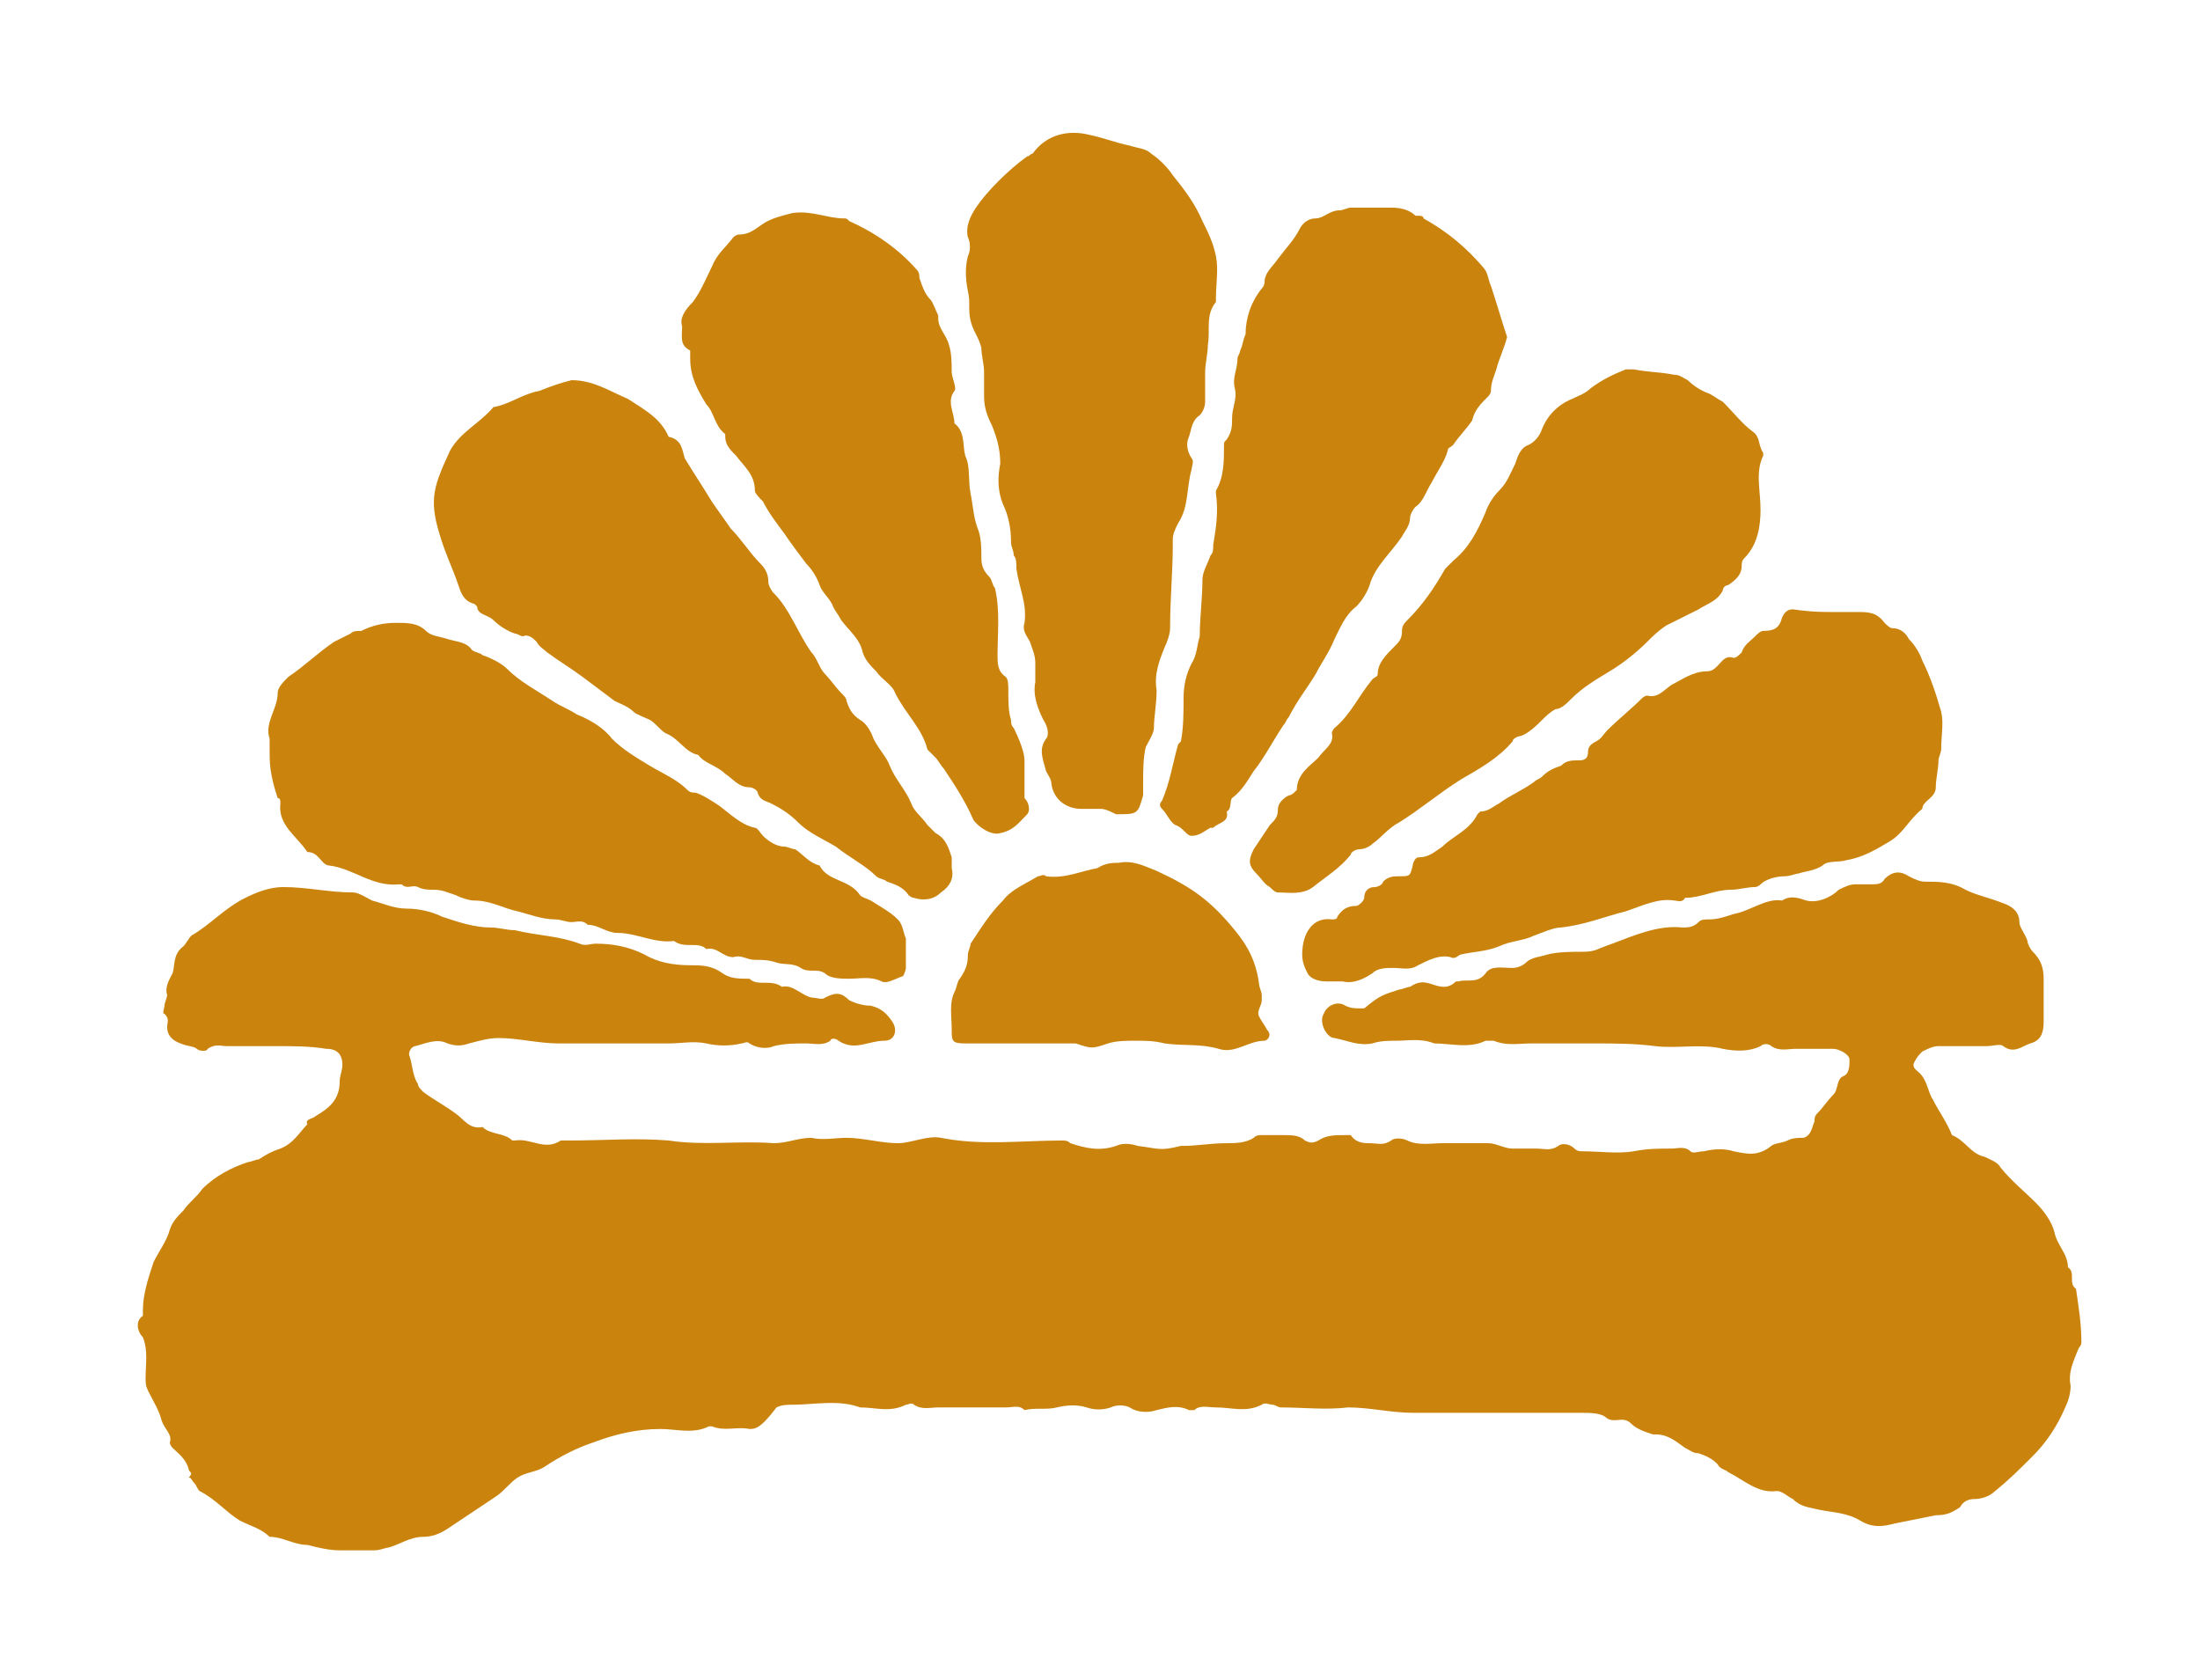
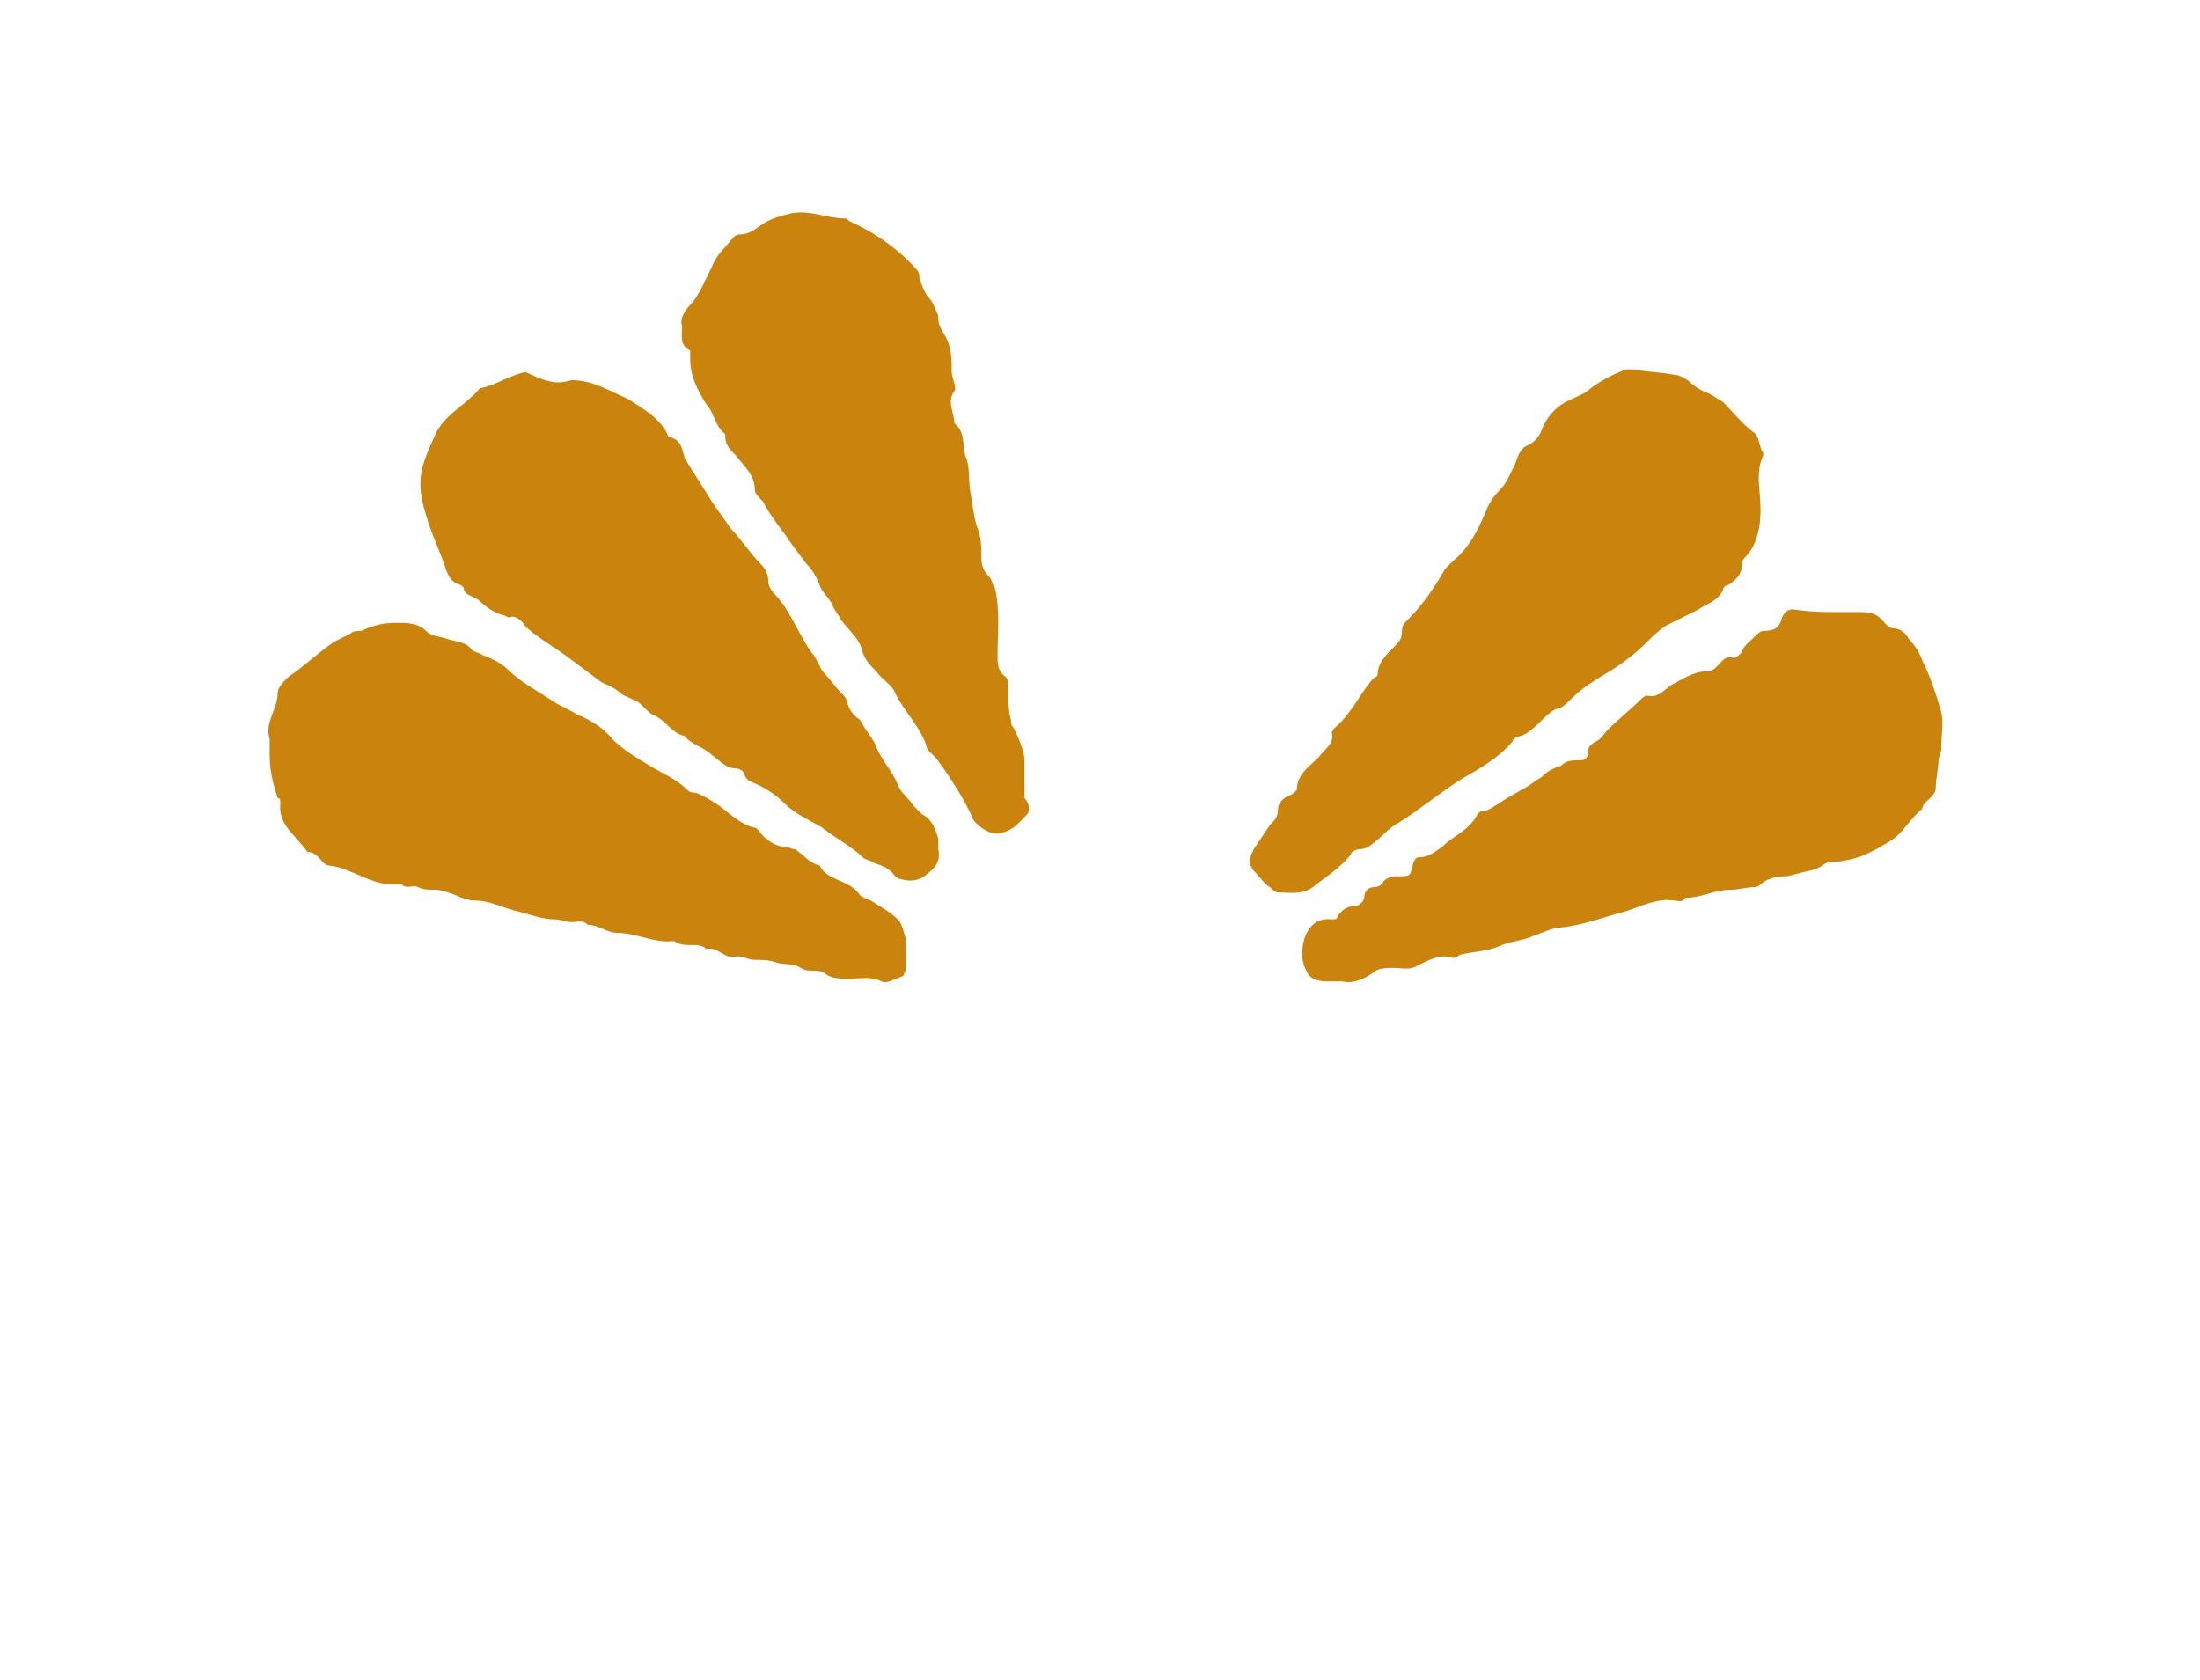
<svg xmlns="http://www.w3.org/2000/svg" version="1.1" id="レイヤー_1" x="0px" y="0px" viewBox="0 0 81.6 62.3" style="enable-background:new 0 0 81.6 62.3;" xml:space="preserve">
  <style type="text/css">
	.st0{fill:#CA840E;}
</style>
  <g>
-     <path class="st0" d="M10.2,38.8c-0.6,0-1.2,0-1.8,0c-0.2,0-0.4-0.1-0.7,0.1c0,0.1-0.3,0.1-0.4,0s-0.4-0.1-0.6-0.2   c-0.3-0.1-0.5-0.3-0.5-0.6c0-0.2,0.1-0.3-0.1-0.5c-0.1,0,0-0.2,0-0.3s0.1-0.3,0.1-0.4c-0.1-0.3,0.1-0.6,0.2-0.8   c0.1-0.3,0-0.7,0.4-1C6.9,35,7,34.8,7.1,34.7c0.7-0.4,1.2-1,2-1.4c0.4-0.2,0.9-0.4,1.4-0.4c0.9,0,1.7,0.2,2.6,0.2   c0.2,0,0.5,0.2,0.7,0.3c0.4,0.1,0.8,0.3,1.3,0.3c0.4,0,0.9,0.1,1.3,0.3c0.6,0.2,1.2,0.4,1.8,0.4c0.3,0,0.6,0.1,0.9,0.1   c0.8,0.2,1.6,0.2,2.4,0.5c0.2,0.1,0.4,0,0.6,0c0.6,0,1.2,0.1,1.8,0.4c0.5,0.3,1.1,0.4,1.7,0.4c0.4,0,0.8,0,1.2,0.3   c0.3,0.2,0.6,0.2,1,0.2c0.3,0.3,0.8,0,1.2,0.3c0.4-0.1,0.7,0.3,1.1,0.4c0.2,0,0.4,0.1,0.5,0c0.4-0.2,0.6-0.2,0.9,0.1   c0.2,0.1,0.5,0.2,0.8,0.2c0.4,0.1,0.6,0.3,0.8,0.6s0.1,0.7-0.3,0.7c-0.6,0-1.1,0.4-1.7,0c-0.1-0.1-0.3-0.1-0.3,0   c-0.3,0.2-0.6,0.1-0.9,0.1c-0.4,0-0.8,0-1.2,0.1c-0.2,0.1-0.6,0.1-0.9-0.1c-0.1-0.1-0.2,0-0.3,0c-0.4,0.1-0.9,0.1-1.3,0   c-0.5-0.1-0.9,0-1.4,0c-0.4,0-0.9,0-1.3,0c-0.5,0-0.9,0-1.4,0s-0.9,0-1.4,0c-0.7,0-1.5-0.2-2.2-0.2c-0.4,0-0.7,0.1-1.1,0.2   c-0.3,0.1-0.5,0.1-0.8,0c-0.4-0.2-0.8,0-1.2,0.1c-0.1,0-0.3,0.2-0.2,0.4c0.1,0.3,0.1,0.7,0.3,1c0,0.1,0.1,0.2,0.2,0.3   c0.4,0.3,0.8,0.5,1.2,0.8c0.3,0.2,0.5,0.6,1,0.5c0.3,0.3,0.8,0.2,1.1,0.5c0,0,0,0,0.1,0c0.6-0.1,1.1,0.4,1.7,0c0.1,0,0.2,0,0.3,0   c1.3,0,2.5-0.1,3.7,0c1.3,0.2,2.6,0,3.9,0.1c0.5,0,0.9-0.2,1.4-0.2c0.4,0.1,0.9,0,1.3,0c0.6,0,1.3,0.2,1.9,0.2   c0.5,0,1.1-0.3,1.6-0.2c1.5,0.3,3,0.1,4.5,0.1c0.1,0,0.2,0,0.3,0.1c0.6,0.2,1.1,0.3,1.7,0.1c0.2-0.1,0.5-0.1,0.8,0   c0.8,0.1,0.8,0.2,1.6,0c0,0,0,0,0.1,0c0.5,0,1-0.1,1.6-0.1c0.3,0,0.7,0,1-0.2c0.1-0.1,0.2-0.1,0.3-0.1c0.3,0,0.5,0,0.8,0   s0.6,0,0.8,0.2c0.2,0.1,0.3,0.1,0.5,0c0.3-0.2,0.6-0.2,1-0.2c0.1,0,0.2,0,0.2,0c0.2,0.3,0.5,0.3,0.7,0.3c0.3,0,0.5,0.1,0.8-0.1   c0.1-0.1,0.4-0.1,0.6,0c0.4,0.2,0.9,0.1,1.3,0.1c0.6,0,1.1,0,1.7,0c0.3,0,0.6,0.2,0.9,0.2c0.3,0,0.6,0,0.9,0c0.3,0,0.5,0.1,0.8-0.1   c0.1-0.1,0.4-0.1,0.6,0.1c0.1,0.1,0.2,0.1,0.3,0.1c0.6,0,1.3,0.1,1.9,0c0.5-0.1,0.9-0.1,1.4-0.1c0.2,0,0.5-0.1,0.7,0.1   c0.1,0.1,0.3,0,0.5,0c0.4-0.1,0.8-0.1,1.1,0c0.5,0.1,0.9,0.2,1.4-0.2c0.1-0.1,0.4-0.1,0.6-0.2c0.2-0.1,0.4-0.1,0.6-0.1   c0.3-0.1,0.3-0.4,0.4-0.6c0-0.1,0-0.2,0.1-0.3c0.2-0.2,0.4-0.5,0.6-0.7s0.1-0.6,0.4-0.7c0.2-0.1,0.2-0.4,0.2-0.6   c0-0.2-0.4-0.4-0.6-0.4c-0.5,0-0.9,0-1.4,0c-0.3,0-0.6,0.1-0.9-0.1c-0.1-0.1-0.3-0.1-0.4,0c-0.4,0.2-0.9,0.2-1.4,0.1   c-0.8-0.2-1.7,0-2.5-0.1s-1.5-0.1-2.3-0.1s-1.6,0-2.3,0c-0.5,0-0.9,0.1-1.4-0.1c-0.1,0-0.2,0-0.3,0c-0.6,0.3-1.3,0.1-1.9,0.1   c-0.5-0.2-1-0.1-1.4-0.1c-0.3,0-0.6,0-0.9,0.1c-0.5,0.1-0.9-0.1-1.4-0.2c-0.3,0-0.6-0.6-0.4-0.9c0.1-0.3,0.5-0.5,0.8-0.3   c0.2,0.1,0.4,0.1,0.5,0.1s0.1,0,0.2,0c0.6-0.5,0.7-0.5,1.3-0.7c0.1,0,0.3-0.1,0.4-0.1c0.3-0.2,0.5-0.2,0.8-0.1   c0.3,0.1,0.6,0.2,0.9-0.1c0,0,0,0,0.1,0c0.3-0.1,0.7,0.1,1-0.3c0.2-0.3,0.6-0.2,1-0.2c0.2,0,0.4-0.1,0.5-0.2   c0.2-0.2,0.5-0.2,0.8-0.3c0.4-0.1,0.9-0.1,1.3-0.1c0.5,0,0.5-0.1,1.1-0.3c0.8-0.3,1.7-0.7,2.6-0.6c0.2,0,0.4,0,0.6-0.2   c0.1-0.1,0.2-0.1,0.4-0.1c0.3,0,0.6-0.1,0.9-0.2c0.6-0.1,1.2-0.6,1.8-0.5c0.3-0.2,0.6-0.1,0.9,0c0.4,0.1,0.9-0.1,1.2-0.4   c0.2-0.1,0.4-0.2,0.6-0.2s0.4,0,0.6,0s0.4,0,0.5-0.2c0.3-0.3,0.6-0.3,0.9-0.1c0.2,0.1,0.4,0.2,0.6,0.2c0.5,0,1,0,1.5,0.3   c0.4,0.2,0.9,0.3,1.4,0.5c0.3,0.1,0.6,0.3,0.6,0.7c0,0.2,0.2,0.4,0.3,0.7c0,0.1,0.1,0.3,0.2,0.4c0.3,0.3,0.4,0.6,0.4,1   c0,0.5,0,1.1,0,1.6c0,0.4-0.1,0.7-0.5,0.8c-0.3,0.1-0.6,0.4-1,0.1c-0.1-0.1-0.4,0-0.6,0c-0.6,0-1.2,0-1.8,0c-0.2,0-0.4,0.1-0.6,0.2   c-0.1,0.1-0.2,0.2-0.3,0.4c-0.1,0.2,0.1,0.3,0.2,0.4c0.3,0.3,0.3,0.7,0.5,1c0.2,0.4,0.5,0.8,0.7,1.3c0.5,0.2,0.7,0.7,1.2,0.8   c0.2,0.1,0.5,0.2,0.6,0.4c0.4,0.5,0.9,0.9,1.3,1.3c0.3,0.3,0.6,0.7,0.7,1.1c0.1,0.5,0.5,0.8,0.5,1.3c0.3,0.2,0,0.6,0.3,0.8   c0.1,0.7,0.2,1.3,0.2,2c0,0.1-0.1,0.2-0.1,0.2c-0.2,0.5-0.4,0.9-0.3,1.4c0,0.3-0.1,0.6-0.2,0.8c-0.3,0.7-0.7,1.3-1.2,1.8   s-0.9,0.9-1.4,1.3c-0.2,0.2-0.5,0.3-0.8,0.3c-0.2,0-0.4,0.1-0.5,0.3c-0.3,0.2-0.5,0.3-0.9,0.3c-0.5,0.1-1,0.2-1.5,0.3   c-0.4,0.1-0.8,0.2-1.3-0.1s-1-0.3-1.5-0.4c-0.4-0.1-0.7-0.1-1-0.4c-0.2-0.1-0.4-0.3-0.6-0.3c-0.7,0.1-1.2-0.4-1.8-0.7   c-0.1-0.1-0.3-0.1-0.4-0.3c-0.2-0.2-0.4-0.3-0.7-0.4c-0.2,0-0.3-0.1-0.5-0.2c-0.3-0.2-0.6-0.5-1.1-0.5h-0.1   c-0.3-0.1-0.6-0.2-0.8-0.4c-0.3-0.3-0.6,0-0.9-0.2c-0.2-0.2-0.6-0.2-1-0.2c-2.1,0-4.1,0-6.2,0c-0.8,0-1.6-0.2-2.4-0.2   c-0.8,0.1-1.7,0-2.5,0c-0.1,0-0.2-0.1-0.3-0.1s-0.3-0.1-0.4,0c-0.6,0.3-1.1,0.1-1.7,0.1c-0.3,0-0.6-0.1-0.8,0.1h-0.2   c-0.4-0.2-0.8-0.1-1.2,0c-0.3,0.1-0.7,0.1-1-0.1c-0.2-0.1-0.5-0.1-0.7,0c-0.3,0.1-0.6,0.1-0.9,0c-0.3-0.1-0.7-0.1-1.1,0   c-0.4,0.1-0.8,0-1.2,0.1c-0.2-0.2-0.4-0.1-0.7-0.1c-0.8,0-1.7,0-2.5,0c-0.3,0-0.6,0.1-0.9-0.1c-0.1-0.1-0.2,0-0.3,0   c-0.6,0.3-1.1,0.1-1.7,0.1c-0.8-0.3-1.7-0.1-2.5-0.1c-0.2,0-0.4,0-0.6,0.1C28.2,53,28,53,27.8,53c-0.5-0.1-0.9,0.1-1.4-0.1h-0.1   c-0.6,0.3-1.2,0.1-1.8,0.1c-0.9,0-1.7,0.2-2.5,0.5c-0.6,0.2-1.2,0.5-1.8,0.9c-0.3,0.2-0.7,0.2-1,0.4s-0.5,0.5-0.8,0.7   c-0.6,0.4-1.2,0.8-1.8,1.2C16.3,56.9,16,57,15.7,57c-0.5,0-0.9,0.3-1.3,0.4c-0.1,0-0.3,0.1-0.5,0.1c-0.4,0-0.8,0-1.3,0   c-0.4,0-0.8-0.1-1.2-0.2c-0.5,0-0.9-0.3-1.4-0.3c-0.3-0.3-0.7-0.4-1.1-0.6c-0.5-0.3-0.9-0.8-1.5-1.1c-0.1-0.1-0.1-0.2-0.2-0.3   S7.1,54.8,7,54.8c0.2-0.2,0-0.2,0-0.3c-0.1-0.4-0.4-0.6-0.6-0.8c0,0-0.1-0.1-0.1-0.2C6.4,53.2,6.1,53,6,52.7   c-0.1-0.4-0.3-0.7-0.5-1.1c-0.1-0.2-0.1-0.3-0.1-0.5c0-0.5,0.1-1-0.1-1.5c-0.2-0.2-0.3-0.6,0-0.8c0,0,0-0.1,0-0.2   c0-0.6,0.2-1.2,0.4-1.8c0.2-0.4,0.5-0.8,0.6-1.2c0.1-0.3,0.3-0.5,0.5-0.7c0.2-0.3,0.5-0.5,0.7-0.8c0.5-0.5,1.1-0.8,1.7-1   c0.1,0,0.3-0.1,0.4-0.1c0.3-0.2,0.5-0.3,0.8-0.4c0.5-0.2,0.7-0.6,1-0.9c-0.1-0.2,0.2-0.2,0.3-0.3c0.5-0.3,0.9-0.6,0.9-1.3   c0-0.2,0.1-0.4,0.1-0.6c0-0.4-0.2-0.6-0.6-0.6C11.5,38.8,10.9,38.8,10.2,38.8z" />
-     <path class="st0" d="M40.8,30c-0.2,0-0.5,0-0.7,0c-0.5,0-1-0.3-1.1-0.9c0-0.2-0.1-0.3-0.2-0.5c-0.1-0.4-0.3-0.8,0-1.2   c0.1-0.1,0.1-0.4-0.1-0.7c-0.2-0.4-0.4-0.9-0.3-1.4c0-0.2,0-0.5,0-0.7c0-0.3-0.1-0.5-0.2-0.8c-0.1-0.2-0.3-0.4-0.2-0.7   c0.1-0.7-0.2-1.3-0.3-2c0-0.2,0-0.4-0.1-0.5c0-0.2-0.1-0.3-0.1-0.5c0-0.5-0.1-1-0.3-1.4c-0.2-0.5-0.2-1-0.1-1.5   c0-0.5-0.1-0.9-0.3-1.4c-0.2-0.4-0.3-0.7-0.3-1.1c0-0.3,0-0.6,0-0.9c0-0.3-0.1-0.6-0.1-0.9c-0.1-0.4-0.3-0.6-0.4-1   c-0.1-0.4,0-0.7-0.1-1.1c-0.1-0.5-0.1-0.9,0-1.3C36,9.3,36,9,35.9,8.8C35.8,8.4,36,8,36.2,7.7c0.4-0.6,1.2-1.4,1.9-1.9   c0.1,0,0.1-0.1,0.2-0.1C38.8,5,39.6,4.8,40.4,5c0.5,0.1,1,0.3,1.5,0.4c0.3,0.1,0.6,0.1,0.8,0.3c0.3,0.2,0.6,0.5,0.8,0.8   c0.4,0.5,0.8,1,1.1,1.7C44.8,8.6,45,9,45.1,9.5s0,1,0,1.6v0.1c-0.4,0.5-0.2,1-0.3,1.6c0,0.3-0.1,0.7-0.1,1c0,0.4,0,0.7,0,1.1   c0,0.2-0.1,0.4-0.2,0.5c-0.3,0.2-0.3,0.5-0.4,0.8C44,16.4,44,16.7,44.2,17c0.1,0.1,0,0.3,0,0.4c-0.2,0.7-0.1,1.4-0.5,2   c-0.1,0.2-0.2,0.4-0.2,0.6c0,0.1,0,0.1,0,0.2c0,1-0.1,2-0.1,3.1c0,0.2-0.1,0.5-0.2,0.7c-0.2,0.5-0.4,1-0.3,1.6c0,0.5-0.1,1-0.1,1.4   c0,0.2-0.2,0.5-0.3,0.7c-0.1,0.4-0.1,0.9-0.1,1.3c0,0.2,0,0.3,0,0.5c-0.2,0.7-0.2,0.7-1,0.7C41,30,40.9,30,40.8,30z" />
    <path class="st0" d="M10,27.4c-0.2-0.6,0.3-1.1,0.3-1.7c0-0.2,0.2-0.4,0.4-0.6c0.6-0.4,1.1-0.9,1.7-1.3c0.2-0.1,0.4-0.2,0.6-0.3   c0.1-0.1,0.2-0.1,0.4-0.1c0.4-0.2,0.8-0.3,1.3-0.3c0.4,0,0.8,0,1.1,0.3c0.2,0.2,0.5,0.2,0.8,0.3c0.3,0.1,0.7,0.1,0.9,0.4   c0.1,0.1,0.3,0.1,0.4,0.2c0.3,0.1,0.7,0.3,0.9,0.5c0.5,0.5,1.1,0.8,1.7,1.2c0.3,0.2,0.6,0.3,0.9,0.5c0.5,0.2,1,0.5,1.3,0.9   c0.4,0.4,0.9,0.7,1.4,1s1,0.5,1.4,0.9c0.1,0.1,0.2,0.1,0.3,0.1c0.3,0.1,0.6,0.3,0.9,0.5c0.4,0.3,0.8,0.7,1.3,0.8   c0.1,0,0.2,0.2,0.3,0.3c0.2,0.2,0.5,0.4,0.8,0.4c0.1,0,0.3,0.1,0.4,0.1c0.3,0.2,0.5,0.5,0.9,0.6c0.3,0.6,1.1,0.5,1.5,1.1   c0.1,0.1,0.2,0.1,0.4,0.2c0.3,0.2,0.7,0.4,1,0.7c0.2,0.2,0.2,0.5,0.3,0.7c0,0.3,0,0.7,0,1.1c0,0.1-0.1,0.3-0.1,0.3   c-0.3,0.1-0.6,0.3-0.8,0.2c-0.4-0.2-0.8-0.1-1.2-0.1c-0.3,0-0.7,0-0.9-0.2c-0.3-0.2-0.6,0-0.9-0.2s-0.6-0.1-0.9-0.2   c-0.3-0.1-0.5-0.1-0.8-0.1s-0.5-0.2-0.8-0.1c-0.4,0-0.6-0.4-1-0.3c-0.3-0.3-0.8,0-1.2-0.3c-0.7,0.1-1.4-0.3-2.1-0.3   c-0.4,0-0.7-0.3-1.1-0.3c-0.2-0.2-0.4-0.1-0.6-0.1s-0.4-0.1-0.6-0.1c-0.5,0-1-0.2-1.4-0.3c-0.5-0.1-1-0.4-1.6-0.4   c-0.2,0-0.5-0.1-0.7-0.2c-0.3-0.1-0.5-0.2-0.8-0.2c-0.2,0-0.4,0-0.6-0.1c-0.2-0.1-0.4,0.1-0.6-0.1c0,0,0,0-0.1,0   c-1,0.1-1.7-0.6-2.6-0.7C12.1,32.1,12,32,12,32c-0.2-0.2-0.3-0.4-0.6-0.4c-0.4-0.6-1.1-1-1-1.8c0-0.1,0-0.2-0.1-0.2   C10,28.7,10,28.3,10,27.8C10,27.7,10,27.6,10,27.4z" />
    <path class="st0" d="M60.6,13.7c0.5,0.1,1,0.1,1.5,0.2c0.2,0,0.3,0.1,0.5,0.2c0.2,0.2,0.5,0.4,0.8,0.5c0.2,0.1,0.3,0.2,0.5,0.3   c0.4,0.4,0.7,0.8,1.1,1.1c0.3,0.2,0.2,0.5,0.4,0.8v0.1c-0.3,0.6-0.1,1.3-0.1,2c0,0.6-0.1,1.3-0.6,1.8c-0.1,0.1-0.1,0.2-0.1,0.3   c0,0.3-0.2,0.5-0.5,0.7c-0.1,0-0.2,0.1-0.2,0.2c-0.2,0.4-0.6,0.5-0.9,0.7c-0.4,0.2-0.8,0.4-1.2,0.6c-0.3,0.2-0.5,0.4-0.7,0.6   c-0.4,0.4-0.9,0.8-1.4,1.1c-0.5,0.3-1,0.6-1.4,1c-0.2,0.2-0.4,0.4-0.6,0.4c-0.2,0.1-0.4,0.3-0.5,0.4c-0.2,0.2-0.5,0.5-0.8,0.6   c-0.1,0-0.3,0.1-0.3,0.2c-0.5,0.6-1.2,1-1.9,1.4c-0.8,0.5-1.5,1.1-2.3,1.6c-0.4,0.2-0.7,0.6-1,0.8c-0.1,0.1-0.3,0.2-0.5,0.2   c-0.1,0-0.3,0.1-0.3,0.2c-0.4,0.5-0.9,0.8-1.4,1.2c-0.4,0.3-0.9,0.2-1.3,0.2c-0.1,0-0.2-0.1-0.3-0.2c-0.2-0.1-0.3-0.3-0.5-0.5   c-0.3-0.3-0.3-0.5-0.1-0.9c0.2-0.3,0.4-0.6,0.6-0.9c0.2-0.2,0.3-0.3,0.3-0.6c0-0.2,0.2-0.4,0.4-0.5c0.1,0,0.2-0.1,0.3-0.2   c0-0.6,0.5-0.9,0.8-1.2c0.2-0.3,0.6-0.5,0.5-0.9c0-0.1,0.1-0.2,0.1-0.2c0.6-0.5,0.9-1.2,1.4-1.8c0.1-0.1,0.2-0.1,0.2-0.2   c0-0.4,0.3-0.7,0.6-1c0.2-0.2,0.3-0.3,0.3-0.6c0-0.2,0.1-0.3,0.2-0.4c0.6-0.6,1-1.2,1.4-1.9c0.1-0.1,0.2-0.2,0.3-0.3   c0.6-0.5,0.9-1.1,1.2-1.8c0.1-0.3,0.3-0.6,0.5-0.8c0.3-0.3,0.4-0.6,0.6-1c0.1-0.3,0.2-0.6,0.5-0.7c0.2-0.1,0.4-0.3,0.5-0.6   c0.2-0.5,0.6-0.9,1.1-1.1c0.2-0.1,0.5-0.2,0.7-0.4c0.4-0.3,0.8-0.5,1.3-0.7C60.1,13.7,60.4,13.7,60.6,13.7z" />
    <path class="st0" d="M68.1,22.7c0.3,0,0.6,0,0.8,0c0.4,0,0.7,0,1,0.4c0.1,0.1,0.2,0.2,0.3,0.2c0.3,0,0.5,0.2,0.6,0.4   c0.2,0.2,0.4,0.5,0.5,0.8c0.3,0.6,0.5,1.2,0.7,1.9c0.1,0.4,0,0.9,0,1.4c0,0.1-0.1,0.3-0.1,0.4c0,0.3-0.1,0.7-0.1,1   c0,0.4-0.5,0.5-0.5,0.8c-0.5,0.4-0.7,0.9-1.2,1.2c-0.5,0.3-1,0.6-1.6,0.7c-0.3,0.1-0.7,0-0.9,0.2c-0.3,0.2-0.6,0.2-0.9,0.3   c-0.1,0-0.3,0.1-0.5,0.1c-0.3,0-0.7,0.1-0.9,0.3c-0.1,0.1-0.2,0.1-0.2,0.1c-0.3,0-0.6,0.1-0.9,0.1c-0.6,0-1.1,0.3-1.7,0.3   c-0.1,0.2-0.3,0.1-0.4,0.1c-0.6-0.1-1.2,0.2-1.8,0.4c-0.8,0.2-1.5,0.5-2.4,0.6c-0.3,0-0.7,0.2-1,0.3c-0.4,0.2-0.9,0.2-1.3,0.4   c-0.5,0.2-1,0.2-1.4,0.3c-0.1,0-0.2,0.2-0.4,0.1c-0.4-0.1-0.8,0.1-1.2,0.3c-0.3,0.2-0.6,0.1-0.9,0.1c-0.3,0-0.6,0-0.8,0.2   c-0.3,0.2-0.7,0.4-1.1,0.3c-0.2,0-0.4,0-0.6,0c-0.3,0-0.6-0.1-0.7-0.3c-0.1-0.2-0.2-0.4-0.2-0.7c0-0.8,0.4-1.4,1.1-1.3   c0.1,0,0.2,0,0.2-0.1c0.2-0.3,0.4-0.4,0.7-0.4c0.1,0,0.3-0.2,0.3-0.3c0-0.2,0.1-0.4,0.4-0.4c0.1,0,0.3-0.1,0.3-0.2   c0.2-0.2,0.4-0.2,0.6-0.2c0.4,0,0.4,0,0.5-0.4c0-0.1,0.1-0.3,0.2-0.3c0.4,0,0.6-0.2,0.9-0.4c0.4-0.4,1-0.6,1.3-1.2l0.1-0.1   c0.3,0,0.5-0.2,0.7-0.3c0.4-0.3,0.9-0.5,1.3-0.8c0.1-0.1,0.2-0.1,0.3-0.2c0.2-0.2,0.4-0.3,0.7-0.4c0.2-0.2,0.4-0.2,0.7-0.2   c0.2,0,0.3-0.1,0.3-0.3c0-0.2,0.1-0.3,0.3-0.4s0.3-0.3,0.4-0.4c0.4-0.4,0.9-0.8,1.3-1.2c0,0,0.1-0.1,0.2-0.1   c0.4,0.1,0.6-0.2,0.9-0.4c0.4-0.2,0.8-0.5,1.3-0.5c0.2,0,0.3-0.1,0.4-0.2c0.2-0.2,0.3-0.4,0.6-0.3c0.1,0,0.2-0.1,0.3-0.2   c0.1-0.3,0.3-0.4,0.5-0.6c0.1-0.1,0.2-0.2,0.3-0.2c0.4,0,0.6-0.1,0.7-0.5c0.1-0.2,0.2-0.3,0.4-0.3C67.2,22.7,67.6,22.7,68.1,22.7z" />
-     <path class="st0" d="M55.9,12.5c-0.1,0.4-0.3,0.8-0.4,1.2c-0.1,0.3-0.2,0.5-0.2,0.8c0,0.1-0.1,0.2-0.1,0.2   c-0.3,0.3-0.5,0.5-0.6,0.9c-0.2,0.3-0.5,0.6-0.7,0.9c-0.1,0.1-0.2,0.1-0.2,0.2c-0.1,0.4-0.4,0.8-0.6,1.2c-0.2,0.3-0.3,0.7-0.6,0.9   c-0.1,0.1-0.2,0.3-0.2,0.4c0,0.3-0.2,0.5-0.3,0.7c-0.4,0.6-1,1.1-1.2,1.8c-0.1,0.3-0.3,0.6-0.5,0.8c-0.4,0.3-0.6,0.8-0.8,1.2   c-0.2,0.5-0.5,0.9-0.7,1.3c-0.3,0.5-0.7,1-1,1.6c-0.1,0.1-0.1,0.2-0.2,0.3c-0.4,0.6-0.7,1.2-1.1,1.7c-0.2,0.3-0.4,0.7-0.8,1   c-0.1,0.1,0,0.4-0.2,0.5c0.1,0.4-0.3,0.4-0.5,0.6h-0.1c-0.2,0.1-0.4,0.3-0.7,0.3c-0.2,0-0.3-0.3-0.6-0.4c-0.2-0.1-0.3-0.4-0.5-0.6   c-0.1-0.1-0.1-0.2,0-0.3c0.3-0.7,0.4-1.4,0.6-2.1l0.1-0.1c0.1-0.5,0.1-1.1,0.1-1.6s0.1-0.9,0.3-1.3c0.2-0.3,0.2-0.7,0.3-1   c0-0.7,0.1-1.4,0.1-2.1c0-0.3,0.2-0.6,0.3-0.9c0.1-0.1,0.1-0.2,0.1-0.4c0.1-0.6,0.2-1.2,0.1-1.9v-0.1c0.3-0.5,0.3-1.1,0.3-1.7   c0-0.1,0-0.1,0.1-0.2c0.2-0.3,0.2-0.5,0.2-0.8c0-0.4,0.2-0.7,0.1-1.1c-0.1-0.4,0.1-0.7,0.1-1.1c0-0.1,0.1-0.2,0.1-0.3   c0.1-0.2,0.1-0.4,0.2-0.6c0-0.6,0.2-1.2,0.6-1.7c0.1-0.1,0.1-0.2,0.1-0.2c0-0.4,0.3-0.6,0.5-0.9c0.3-0.4,0.6-0.7,0.8-1.1   c0.1-0.2,0.3-0.4,0.6-0.4s0.5-0.3,0.9-0.3c0.1,0,0.3-0.1,0.4-0.1c0.5,0,1,0,1.5,0c0.4,0,0.7,0.1,0.9,0.3c0.2,0,0.3,0,0.3,0.1   c0.9,0.5,1.6,1.1,2.2,1.8c0.2,0.2,0.2,0.5,0.3,0.7C55.5,11.2,55.7,11.9,55.9,12.5z" />
    <path class="st0" d="M25.3,12.1c-0.1-0.3,0.1-0.6,0.4-0.9c0.3-0.4,0.5-0.9,0.7-1.3c0.2-0.5,0.5-0.7,0.8-1.1c0,0,0.1-0.1,0.2-0.1   c0.4,0,0.6-0.2,0.9-0.4C28.6,8.1,29,8,29.4,7.9c0.7-0.1,1.3,0.2,1.9,0.2c0.1,0,0.1,0,0.2,0.1c0.9,0.4,1.8,1,2.5,1.8   c0.1,0.1,0.1,0.2,0.1,0.3c0.1,0.3,0.2,0.6,0.4,0.8c0.1,0.1,0.2,0.4,0.3,0.6v0.1c0,0.4,0.3,0.6,0.4,1c0.1,0.3,0.1,0.7,0.1,1   c0,0.2,0.2,0.6,0.1,0.7c-0.3,0.4,0,0.8,0,1.2c0.4,0.3,0.3,0.8,0.4,1.2c0.2,0.4,0.1,0.9,0.2,1.4c0.1,0.5,0.1,0.9,0.3,1.4   c0.1,0.3,0.1,0.7,0.1,1s0.1,0.5,0.3,0.7c0.1,0.1,0.1,0.3,0.2,0.4c0.2,0.8,0.1,1.7,0.1,2.5c0,0.3,0,0.6,0.3,0.8   c0.1,0.1,0.1,0.3,0.1,0.5c0,0.4,0,0.8,0.1,1.1c0,0.1,0,0.2,0.1,0.3c0.2,0.4,0.4,0.9,0.4,1.2c0,0.4,0,0.7,0,1.1c0,0.1,0,0.3,0,0.3   c0.2,0.2,0.2,0.5,0.1,0.6c-0.3,0.3-0.5,0.6-1,0.7c-0.3,0.1-0.8-0.2-1-0.5c-0.3-0.7-0.7-1.3-1.1-1.9c-0.1-0.1-0.2-0.3-0.3-0.4   s-0.2-0.2-0.3-0.3c-0.2-0.8-0.8-1.3-1.2-2.1c-0.1-0.3-0.5-0.5-0.7-0.8c-0.2-0.2-0.4-0.4-0.5-0.7c-0.1-0.5-0.5-0.8-0.8-1.2   c-0.1-0.2-0.2-0.3-0.3-0.5c-0.1-0.3-0.4-0.5-0.5-0.8s-0.3-0.6-0.5-0.8c-0.3-0.4-0.6-0.8-0.8-1.1c-0.3-0.4-0.6-0.8-0.8-1.2   c-0.1-0.1-0.3-0.3-0.3-0.4c0-0.6-0.4-0.9-0.7-1.3c-0.2-0.2-0.4-0.4-0.4-0.7v-0.1c-0.4-0.3-0.4-0.8-0.7-1.1c-0.3-0.5-0.6-1-0.6-1.7   c0-0.1,0-0.2,0-0.3C25.2,12.8,25.3,12.5,25.3,12.1z" />
-     <path class="st0" d="M21.2,14.1c0.8,0,1.4,0.4,2.1,0.7c0.6,0.4,1.2,0.7,1.5,1.4c0.5,0.1,0.5,0.5,0.6,0.8c0.3,0.5,0.7,1.1,1,1.6   c0.2,0.3,0.5,0.7,0.7,1c0.4,0.4,0.7,0.9,1.1,1.3c0.2,0.2,0.3,0.4,0.3,0.7c0,0.1,0.1,0.3,0.2,0.4c0.6,0.6,0.9,1.5,1.4,2.2   c0.2,0.2,0.3,0.6,0.5,0.8c0.2,0.2,0.4,0.5,0.6,0.7c0.1,0.1,0.2,0.2,0.2,0.3c0.1,0.3,0.2,0.5,0.5,0.7c0.2,0.1,0.4,0.4,0.5,0.7   c0.2,0.4,0.5,0.7,0.6,1c0.2,0.5,0.6,0.9,0.8,1.4c0.1,0.3,0.4,0.5,0.6,0.8c0.1,0.1,0.2,0.2,0.3,0.3c0.4,0.2,0.5,0.6,0.6,0.9   c0,0.1,0,0.2,0,0.4c0.1,0.4-0.1,0.7-0.4,0.9c-0.3,0.3-0.7,0.3-1,0.2c-0.1,0-0.2-0.1-0.2-0.1c-0.2-0.3-0.5-0.4-0.8-0.5   c-0.1-0.1-0.3-0.1-0.4-0.2c-0.4-0.4-1-0.7-1.5-1.1c-0.5-0.3-1-0.5-1.4-0.9c-0.3-0.3-0.6-0.5-1-0.7c-0.2-0.1-0.4-0.1-0.5-0.4   c0-0.1-0.2-0.2-0.3-0.2c-0.4,0-0.6-0.3-0.9-0.5c-0.3-0.3-0.8-0.4-1-0.7c-0.5-0.1-0.7-0.6-1.2-0.8c-0.2-0.1-0.4-0.4-0.6-0.5   s-0.5-0.2-0.6-0.3c-0.2-0.2-0.5-0.3-0.7-0.4c-0.4-0.3-0.8-0.6-1.2-0.9c-0.4-0.3-0.9-0.6-1.3-0.9c-0.1-0.1-0.3-0.2-0.4-0.4   c-0.1-0.1-0.3-0.3-0.5-0.2c-0.1,0-0.2-0.1-0.3-0.1c-0.3-0.1-0.6-0.3-0.8-0.5c-0.2-0.2-0.6-0.2-0.6-0.5l-0.1-0.1   c-0.4-0.1-0.5-0.4-0.6-0.7c-0.2-0.6-0.5-1.2-0.7-1.9c-0.4-1.3-0.2-1.8,0.4-3.1c0.4-0.7,1.1-1,1.6-1.6c0.6-0.1,1.1-0.5,1.7-0.6   C20.5,14.3,20.8,14.2,21.2,14.1z" />
-     <path class="st0" d="M41.5,32c0.5-0.1,0.9,0.1,1.4,0.3c1.3,0.6,2,1.1,2.9,2.2c0.5,0.6,0.8,1.2,0.9,2c0,0.1,0.1,0.3,0.1,0.4   c0,0.1,0,0.1,0,0.2c0,0.2-0.2,0.4-0.1,0.6c0.1,0.2,0.2,0.3,0.3,0.5c0.2,0.2,0,0.4-0.1,0.4c-0.6,0-1.1,0.5-1.7,0.3   c-0.7-0.2-1.3-0.1-2-0.2c-0.4-0.1-0.7-0.1-1.1-0.1c-0.3,0-0.7,0-1,0.1c-0.6,0.2-0.6,0.2-1.2,0c-0.2,0-0.3,0-0.5,0   c-1.2,0-2.4,0-3.6,0c-0.5,0-0.5-0.1-0.5-0.5c0-0.5-0.1-1,0.1-1.4c0.1-0.2,0.1-0.4,0.2-0.5c0.2-0.3,0.3-0.5,0.3-0.9   c0-0.1,0.1-0.3,0.1-0.4c0.4-0.6,0.7-1.1,1.2-1.6c0.3-0.4,0.8-0.6,1.3-0.9c0.1,0,0.2-0.1,0.3,0c0.7,0.1,1.3-0.2,1.9-0.3   C41,32,41.3,32,41.5,32z" />
+     <path class="st0" d="M21.2,14.1c0.8,0,1.4,0.4,2.1,0.7c0.6,0.4,1.2,0.7,1.5,1.4c0.5,0.1,0.5,0.5,0.6,0.8c0.3,0.5,0.7,1.1,1,1.6   c0.2,0.3,0.5,0.7,0.7,1c0.4,0.4,0.7,0.9,1.1,1.3c0.2,0.2,0.3,0.4,0.3,0.7c0,0.1,0.1,0.3,0.2,0.4c0.6,0.6,0.9,1.5,1.4,2.2   c0.2,0.2,0.3,0.6,0.5,0.8c0.2,0.2,0.4,0.5,0.6,0.7c0.1,0.1,0.2,0.2,0.2,0.3c0.1,0.3,0.2,0.5,0.5,0.7c0.2,0.4,0.5,0.7,0.6,1c0.2,0.5,0.6,0.9,0.8,1.4c0.1,0.3,0.4,0.5,0.6,0.8c0.1,0.1,0.2,0.2,0.3,0.3c0.4,0.2,0.5,0.6,0.6,0.9   c0,0.1,0,0.2,0,0.4c0.1,0.4-0.1,0.7-0.4,0.9c-0.3,0.3-0.7,0.3-1,0.2c-0.1,0-0.2-0.1-0.2-0.1c-0.2-0.3-0.5-0.4-0.8-0.5   c-0.1-0.1-0.3-0.1-0.4-0.2c-0.4-0.4-1-0.7-1.5-1.1c-0.5-0.3-1-0.5-1.4-0.9c-0.3-0.3-0.6-0.5-1-0.7c-0.2-0.1-0.4-0.1-0.5-0.4   c0-0.1-0.2-0.2-0.3-0.2c-0.4,0-0.6-0.3-0.9-0.5c-0.3-0.3-0.8-0.4-1-0.7c-0.5-0.1-0.7-0.6-1.2-0.8c-0.2-0.1-0.4-0.4-0.6-0.5   s-0.5-0.2-0.6-0.3c-0.2-0.2-0.5-0.3-0.7-0.4c-0.4-0.3-0.8-0.6-1.2-0.9c-0.4-0.3-0.9-0.6-1.3-0.9c-0.1-0.1-0.3-0.2-0.4-0.4   c-0.1-0.1-0.3-0.3-0.5-0.2c-0.1,0-0.2-0.1-0.3-0.1c-0.3-0.1-0.6-0.3-0.8-0.5c-0.2-0.2-0.6-0.2-0.6-0.5l-0.1-0.1   c-0.4-0.1-0.5-0.4-0.6-0.7c-0.2-0.6-0.5-1.2-0.7-1.9c-0.4-1.3-0.2-1.8,0.4-3.1c0.4-0.7,1.1-1,1.6-1.6c0.6-0.1,1.1-0.5,1.7-0.6   C20.5,14.3,20.8,14.2,21.2,14.1z" />
  </g>
</svg>